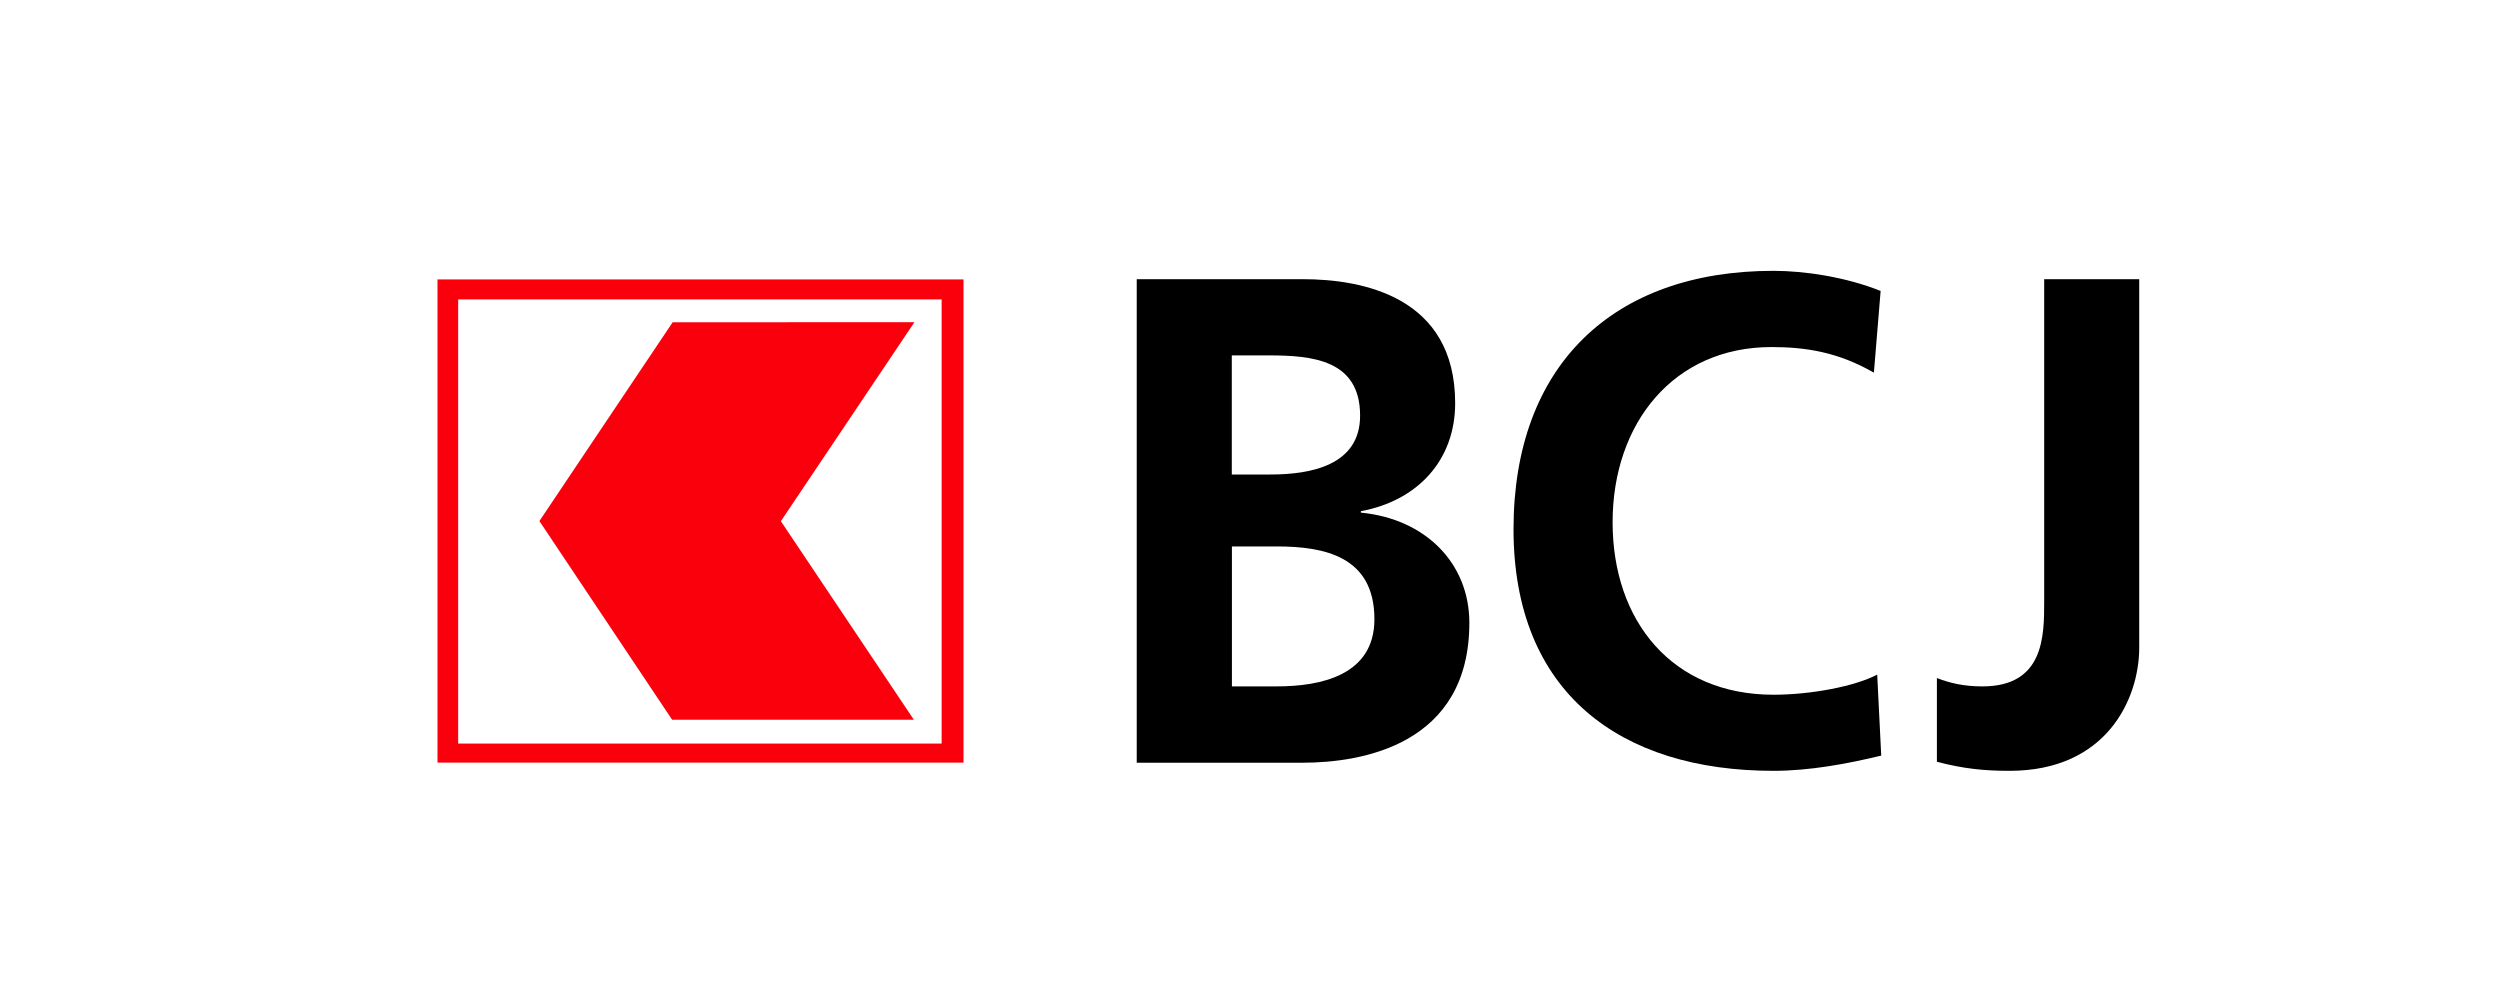
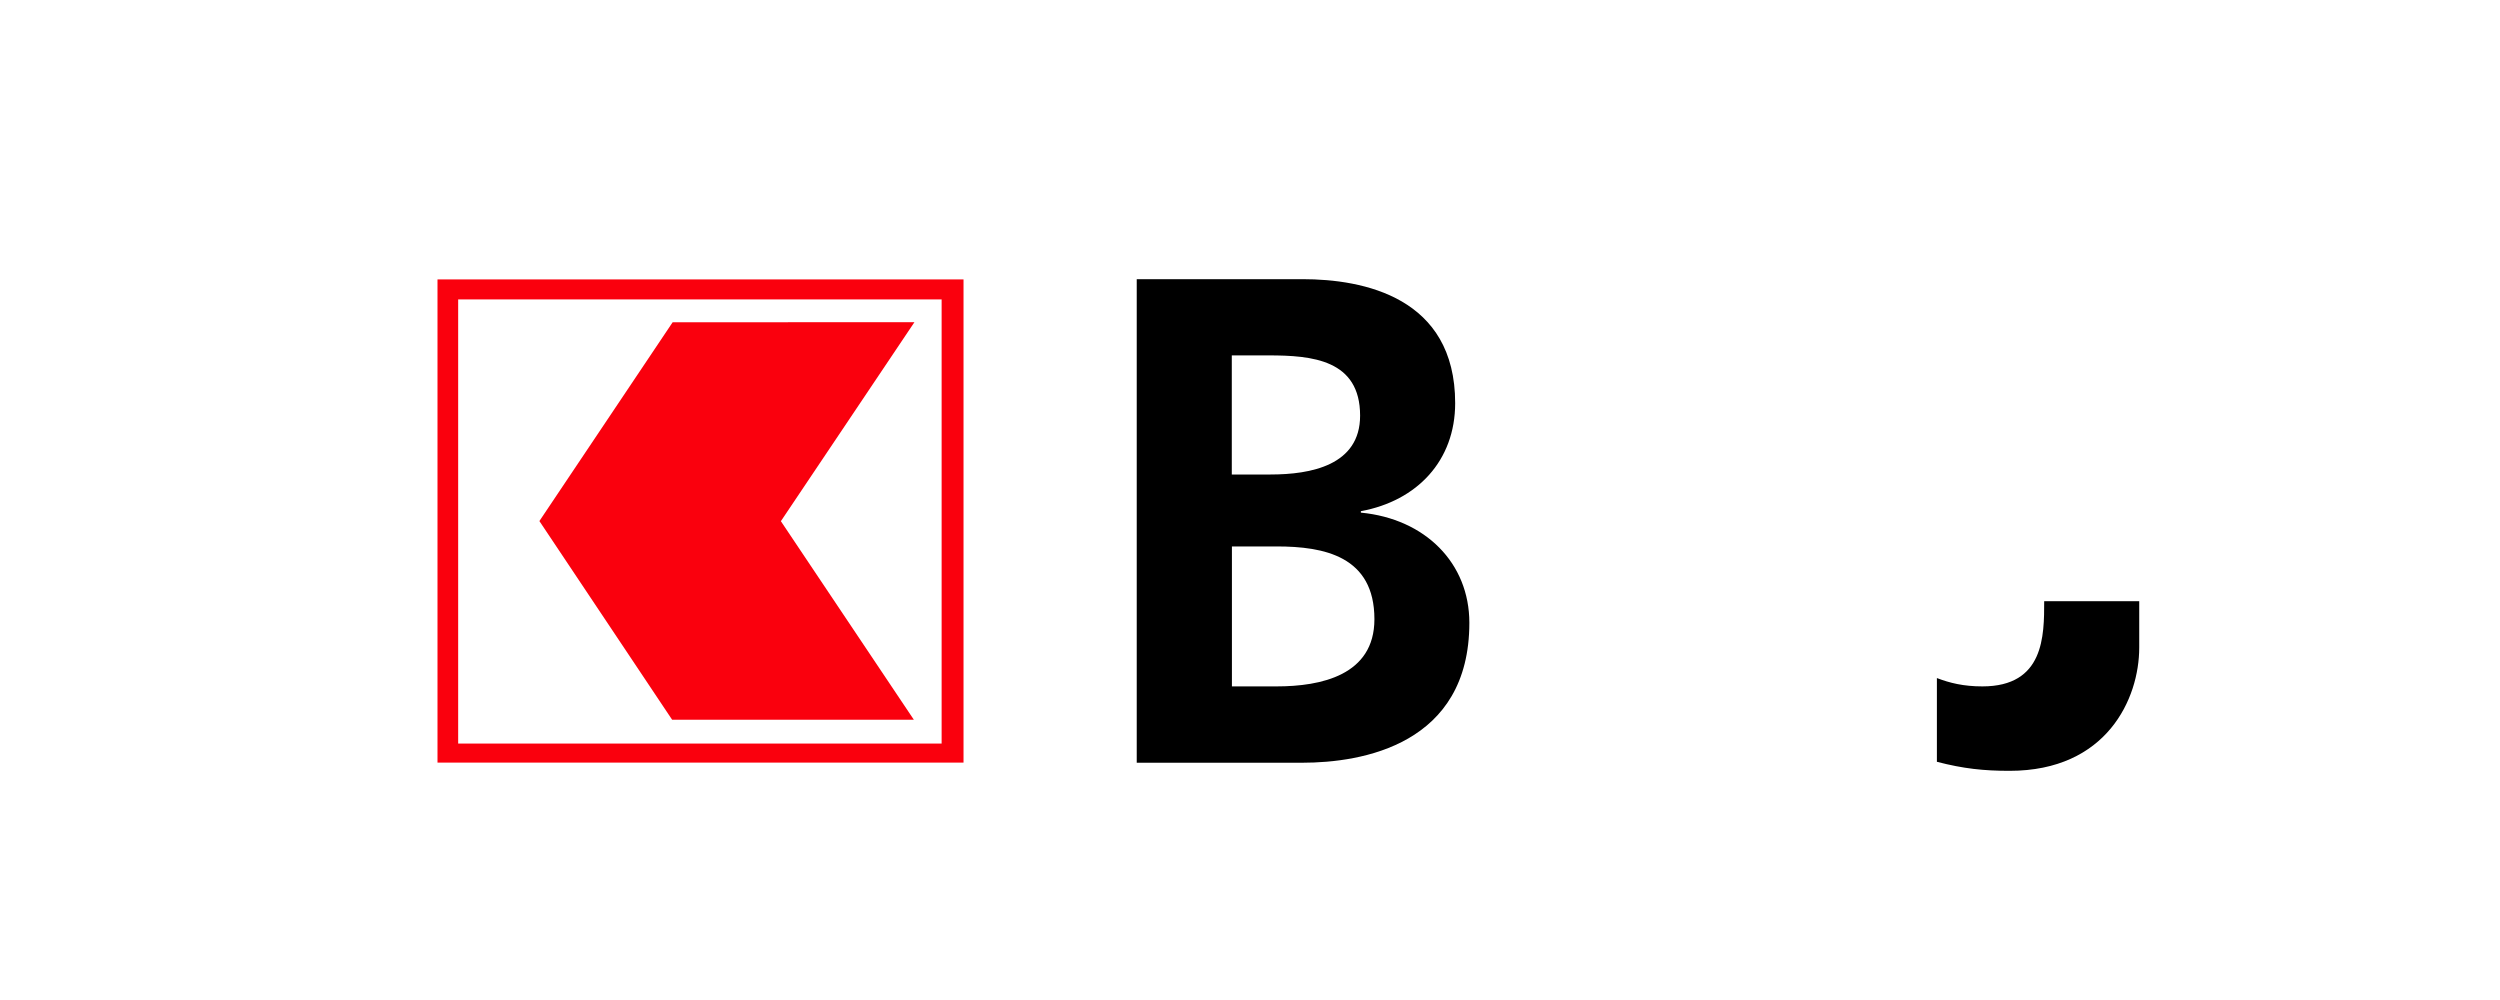
<svg xmlns="http://www.w3.org/2000/svg" width="120" height="48" viewBox="0 0 120 48" fill="none">
  <path d="M25.891 25.011L32.262 34.547H43.865L37.482 25.017L43.894 15.464L32.286 15.47L25.891 25.011Z" fill="#FA000D" />
  <path d="M21.992 14.372H45.198V35.691H21.992V14.372ZM21 36.605H46.249V13.412H21V36.605Z" fill="#FA000D" />
  <path d="M59.132 32.947H61.281C63.401 32.947 65.972 32.415 65.972 29.722C65.972 26.698 63.559 26.229 61.281 26.229H59.132V32.947ZM59.132 22.776H60.987C62.907 22.776 65.285 22.342 65.285 19.952C65.285 17.259 62.972 17.059 60.887 17.059H59.126V22.776H59.132ZM54.569 13.4H62.52C65.45 13.4 69.848 14.264 69.848 19.352C69.848 22.113 68.022 24.04 65.321 24.537V24.606C68.415 24.903 70.529 27.03 70.529 29.894C70.529 35.742 65.385 36.611 62.514 36.611H54.563V13.4H54.569Z" fill="black" />
-   <path d="M90.305 36.268C88.644 36.668 86.853 37 85.126 37C77.763 37 72.649 33.244 72.649 25.4C72.649 17.556 77.405 13 85.126 13C86.624 13 88.608 13.297 90.27 13.966L89.947 17.888C88.221 16.893 86.659 16.659 85.027 16.659C80.335 16.659 77.405 20.318 77.405 25.069C77.405 29.819 80.27 33.347 85.126 33.347C86.917 33.347 89.037 32.947 90.106 32.381L90.299 36.268H90.305Z" fill="black" />
-   <path d="M92.971 32.547C93.588 32.781 94.239 32.947 95.155 32.947C98.121 32.947 98.121 30.523 98.121 28.859V13.4H102.683V31.083C102.683 33.541 101.121 37 96.459 37C95.22 37 94.245 36.897 92.971 36.566V32.541V32.547Z" fill="black" />
+   <path d="M92.971 32.547C93.588 32.781 94.239 32.947 95.155 32.947C98.121 32.947 98.121 30.523 98.121 28.859H102.683V31.083C102.683 33.541 101.121 37 96.459 37C95.22 37 94.245 36.897 92.971 36.566V32.541V32.547Z" fill="black" />
</svg>